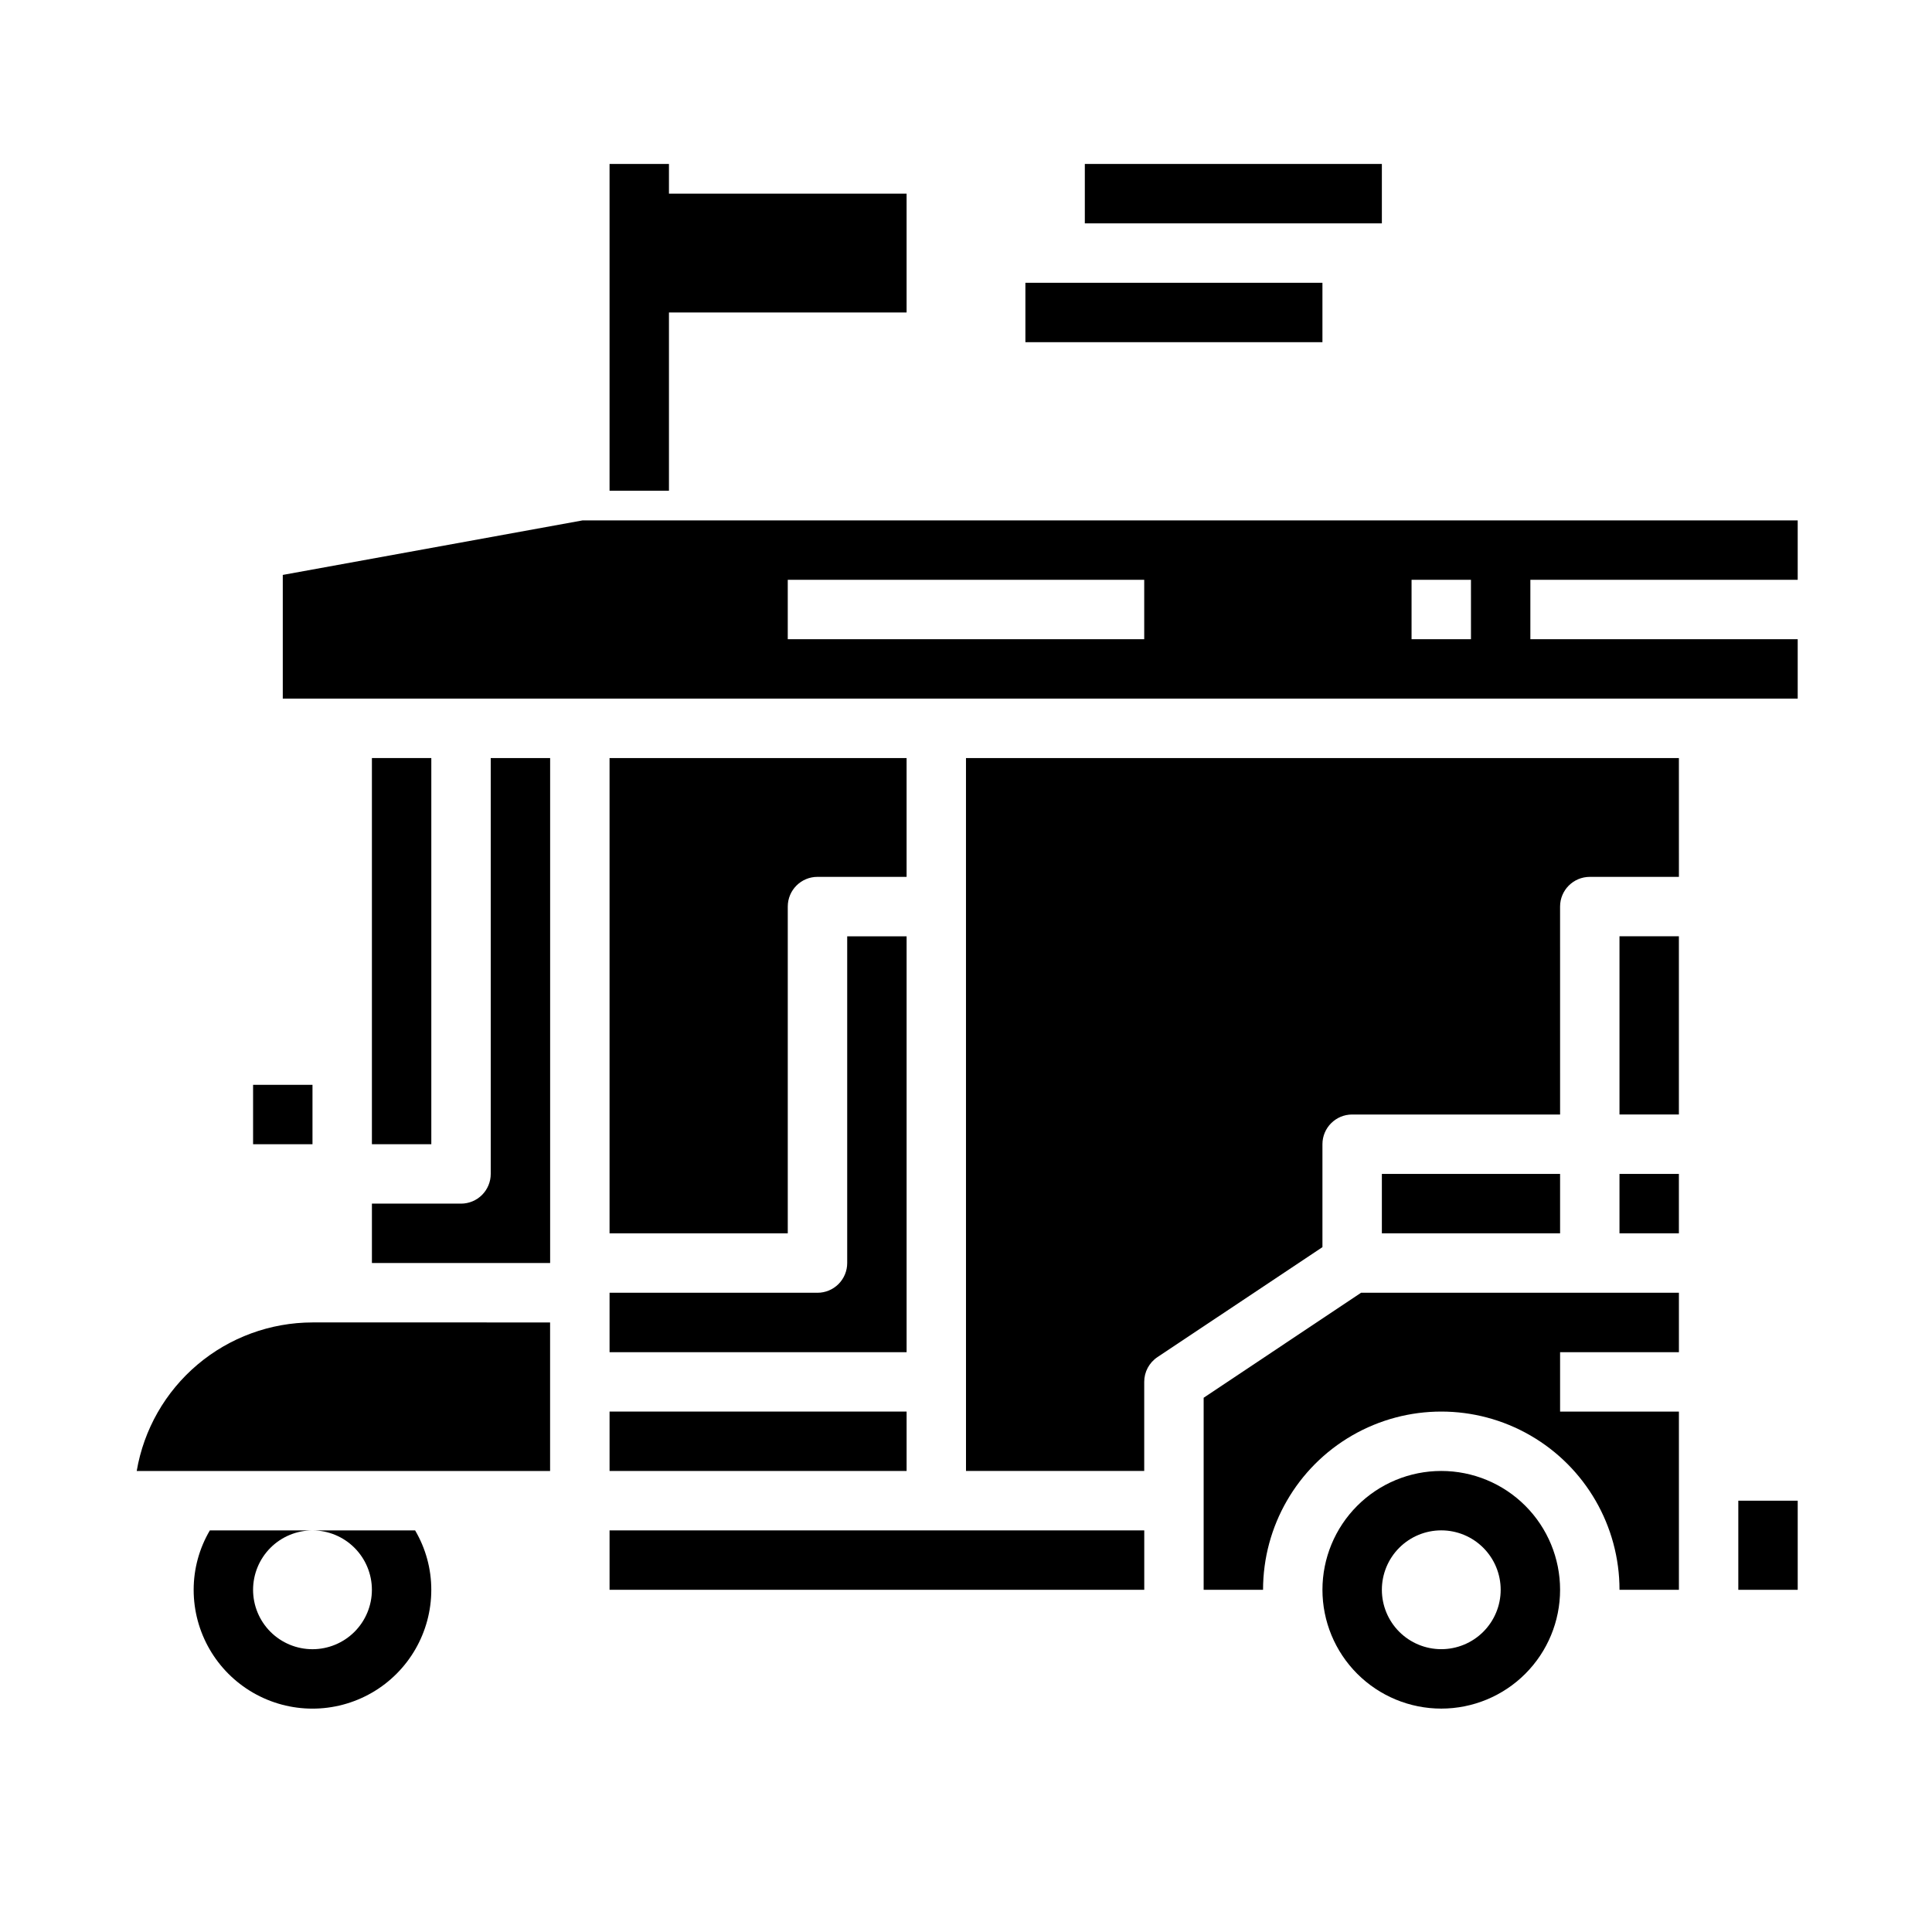
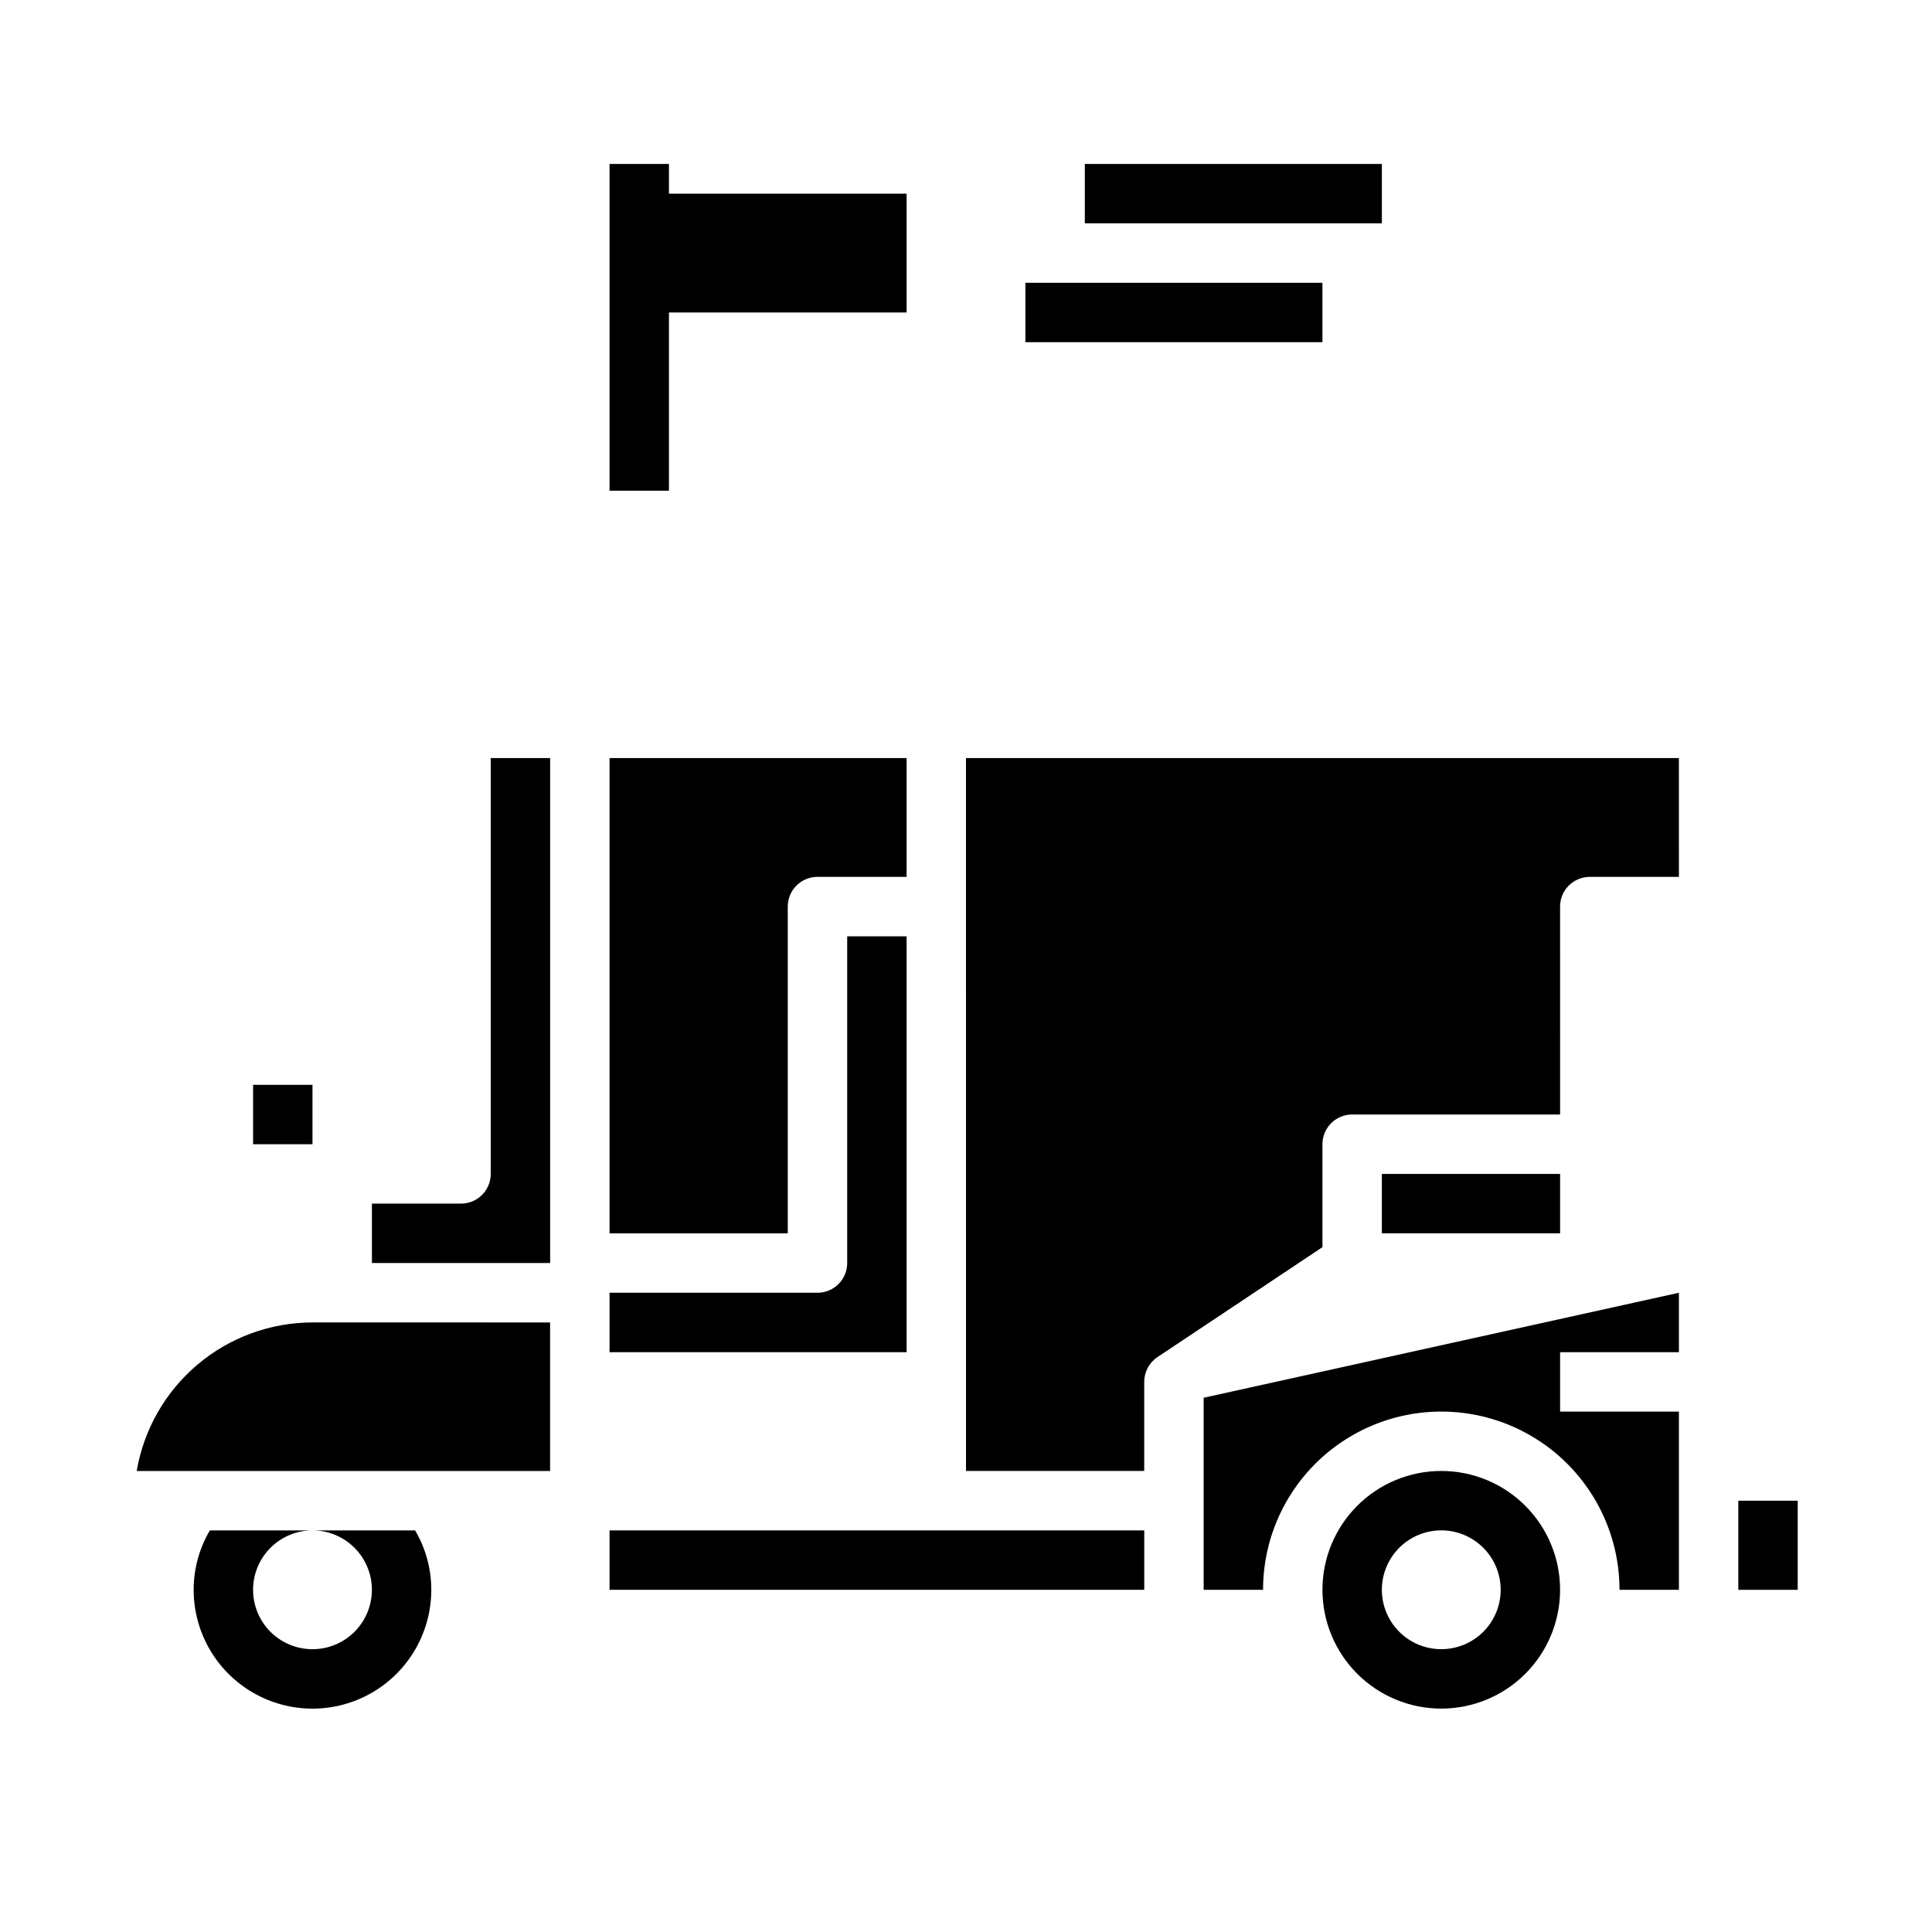
<svg xmlns="http://www.w3.org/2000/svg" fill="#000000" width="800px" height="800px" version="1.1" viewBox="144 144 512 512">
  <g>
-     <path d="m242.56 344.89h15.742v102.34h-15.742z" />
    <path d="m360.64 376.38h23.617v-31.488h-78.719v125.95h47.23v-86.594c0-4.348 3.523-7.871 7.871-7.871z" />
    <path d="m305.54 502.34h78.719v-110.21h-15.742v86.594c0 2.086-0.832 4.09-2.309 5.566-1.477 1.477-3.477 2.305-5.566 2.305h-55.102z" />
-     <path d="m305.54 518.08h78.719v15.742h-78.719z" />
    <path d="m274.05 455.1c0 2.09-0.832 4.09-2.305 5.566-1.477 1.477-3.481 2.309-5.566 2.309h-23.617v15.742h47.23v-133.82h-15.742z" />
    <path d="m211.07 431.49h15.742v15.742h-15.742z" />
    <path d="m226.81 549.57c4.176 0 8.18 1.66 11.133 4.613 2.953 2.953 4.613 6.957 4.613 11.133s-1.66 8.18-4.613 11.133c-2.953 2.949-6.957 4.609-11.133 4.609s-8.18-1.66-11.133-4.609c-2.949-2.953-4.609-6.957-4.609-11.133s1.66-8.18 4.609-11.133c2.953-2.953 6.957-4.613 11.133-4.613h-27.195c-2.812 4.769-4.293 10.207-4.293 15.746 0 11.25 6.004 21.645 15.746 27.27 9.742 5.625 21.746 5.625 31.488 0 9.742-5.625 15.742-16.02 15.742-27.27 0.004-5.539-1.477-10.977-4.289-15.746z" />
    <path d="m226.81 494.46c-11.156 0.016-21.953 3.973-30.477 11.176-8.523 7.203-14.227 17.188-16.102 28.188h109.55v-39.363z" />
    <path d="m305.54 549.57h141.7v15.742h-141.7z" />
    <path d="m400 533.82h47.23v-23.617c0-2.633 1.312-5.09 3.504-6.551l43.727-29.148v-27.277c0-4.348 3.527-7.871 7.875-7.871h55.105l-0.004-55.105c0-4.348 3.527-7.871 7.875-7.871h23.617l-0.004-31.488h-188.93z" />
    <path d="m604.67 541.7h15.742v23.617h-15.742z" />
-     <path d="m620.41 297.66v-15.746h-322.04l-79.43 14.445v32.785h401.47v-15.742h-70.848v-15.742zm-173.18 15.742h-94.465v-15.742h94.465zm86.594 0h-15.746v-15.742h15.742z" />
-     <path d="m573.18 455.1h15.742v15.742h-15.742z" />
-     <path d="m573.18 392.12h15.742v47.23h-15.742z" />
    <path d="m525.95 533.82c-8.348 0-16.359 3.316-22.266 9.223-5.902 5.902-9.223 13.914-9.223 22.266s3.32 16.359 9.223 22.266c5.906 5.902 13.918 9.223 22.266 9.223 8.352 0 16.363-3.32 22.266-9.223 5.906-5.906 9.223-13.914 9.223-22.266s-3.316-16.363-9.223-22.266c-5.902-5.906-13.914-9.223-22.266-9.223zm0 47.23c-4.176 0-8.18-1.66-11.133-4.609-2.949-2.953-4.609-6.957-4.609-11.133s1.66-8.18 4.609-11.133c2.953-2.953 6.957-4.613 11.133-4.613s8.184 1.66 11.133 4.613c2.953 2.953 4.613 6.957 4.613 11.133s-1.66 8.18-4.613 11.133c-2.949 2.949-6.957 4.609-11.133 4.609z" />
-     <path d="m462.98 514.42v50.895h15.742c0-16.875 9.004-32.469 23.617-40.906 14.613-8.438 32.617-8.438 47.23 0 14.613 8.438 23.617 24.031 23.617 40.906h15.742v-47.234h-31.488v-15.742h31.488v-15.746h-84.23z" />
+     <path d="m462.98 514.42v50.895h15.742c0-16.875 9.004-32.469 23.617-40.906 14.613-8.438 32.617-8.438 47.23 0 14.613 8.438 23.617 24.031 23.617 40.906h15.742v-47.234h-31.488v-15.742h31.488v-15.746z" />
    <path d="m510.21 455.1h47.23v15.742h-47.23z" />
    <path d="m415.74 218.94h78.719v15.742h-78.719z" />
    <path d="m431.49 187.45h78.719v15.742h-78.719z" />
    <path d="m321.28 226.81h62.977v-31.488h-62.977v-7.871h-15.742v86.594h15.742z" />
  </g>
</svg>